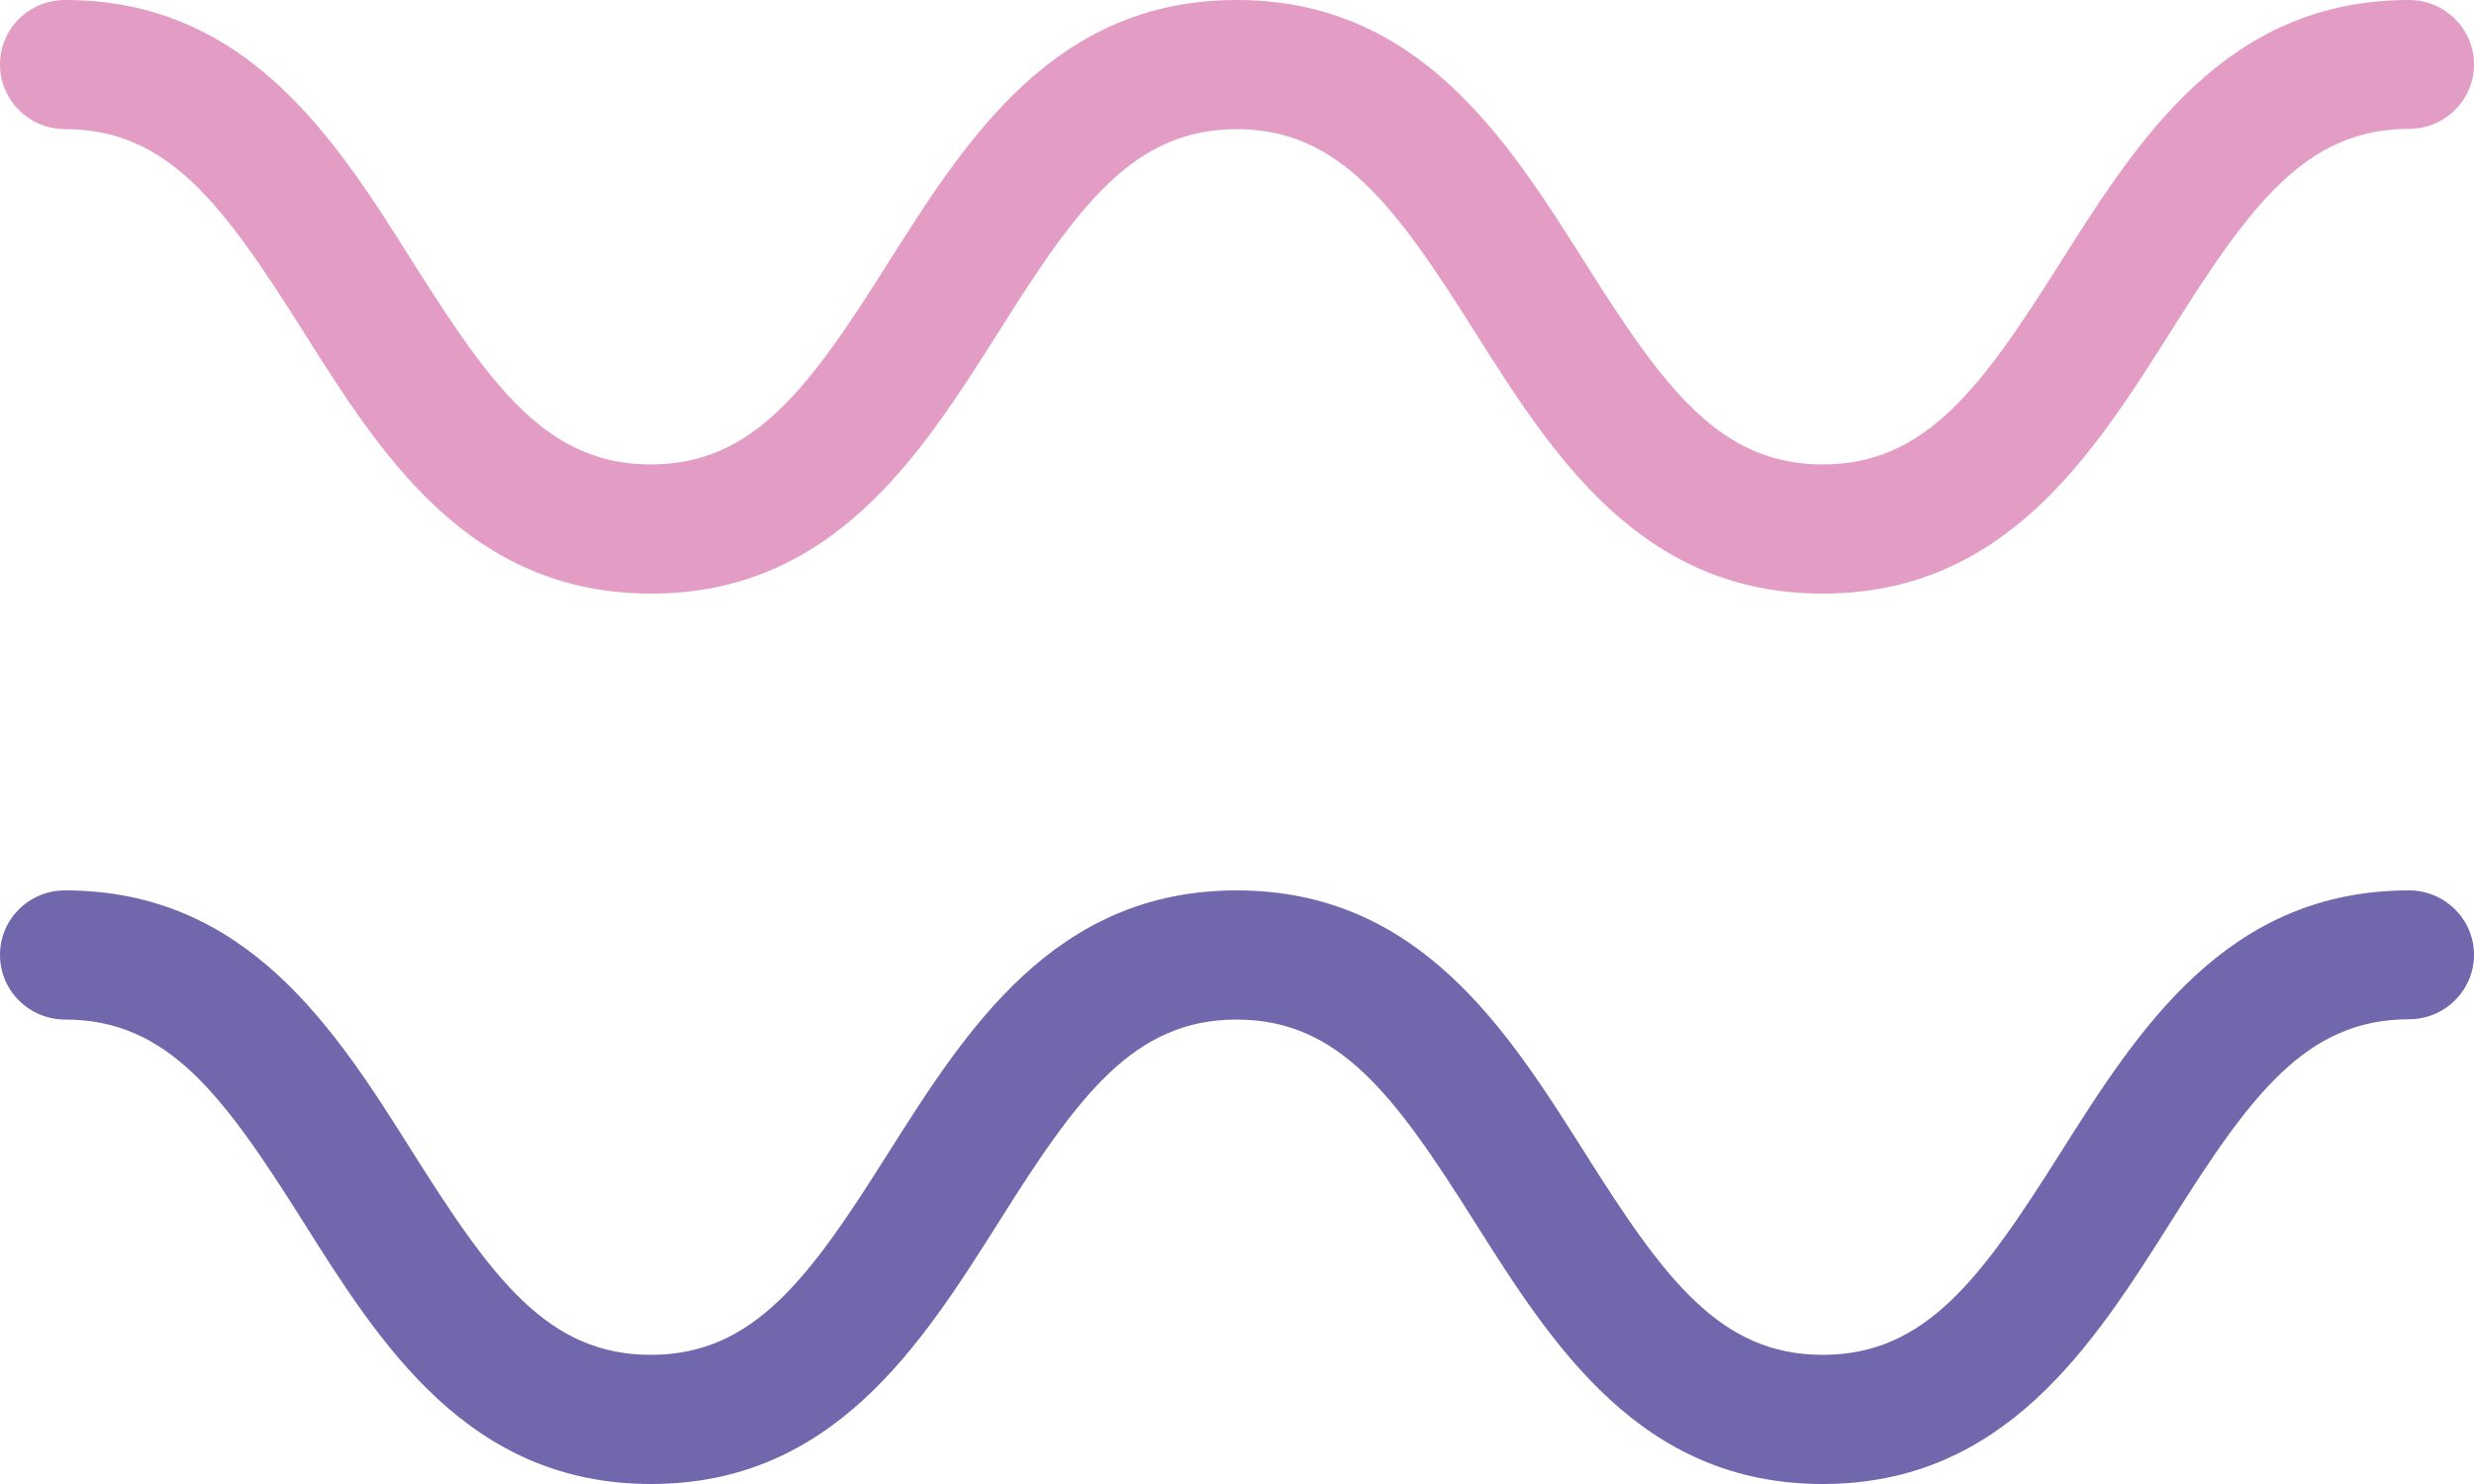
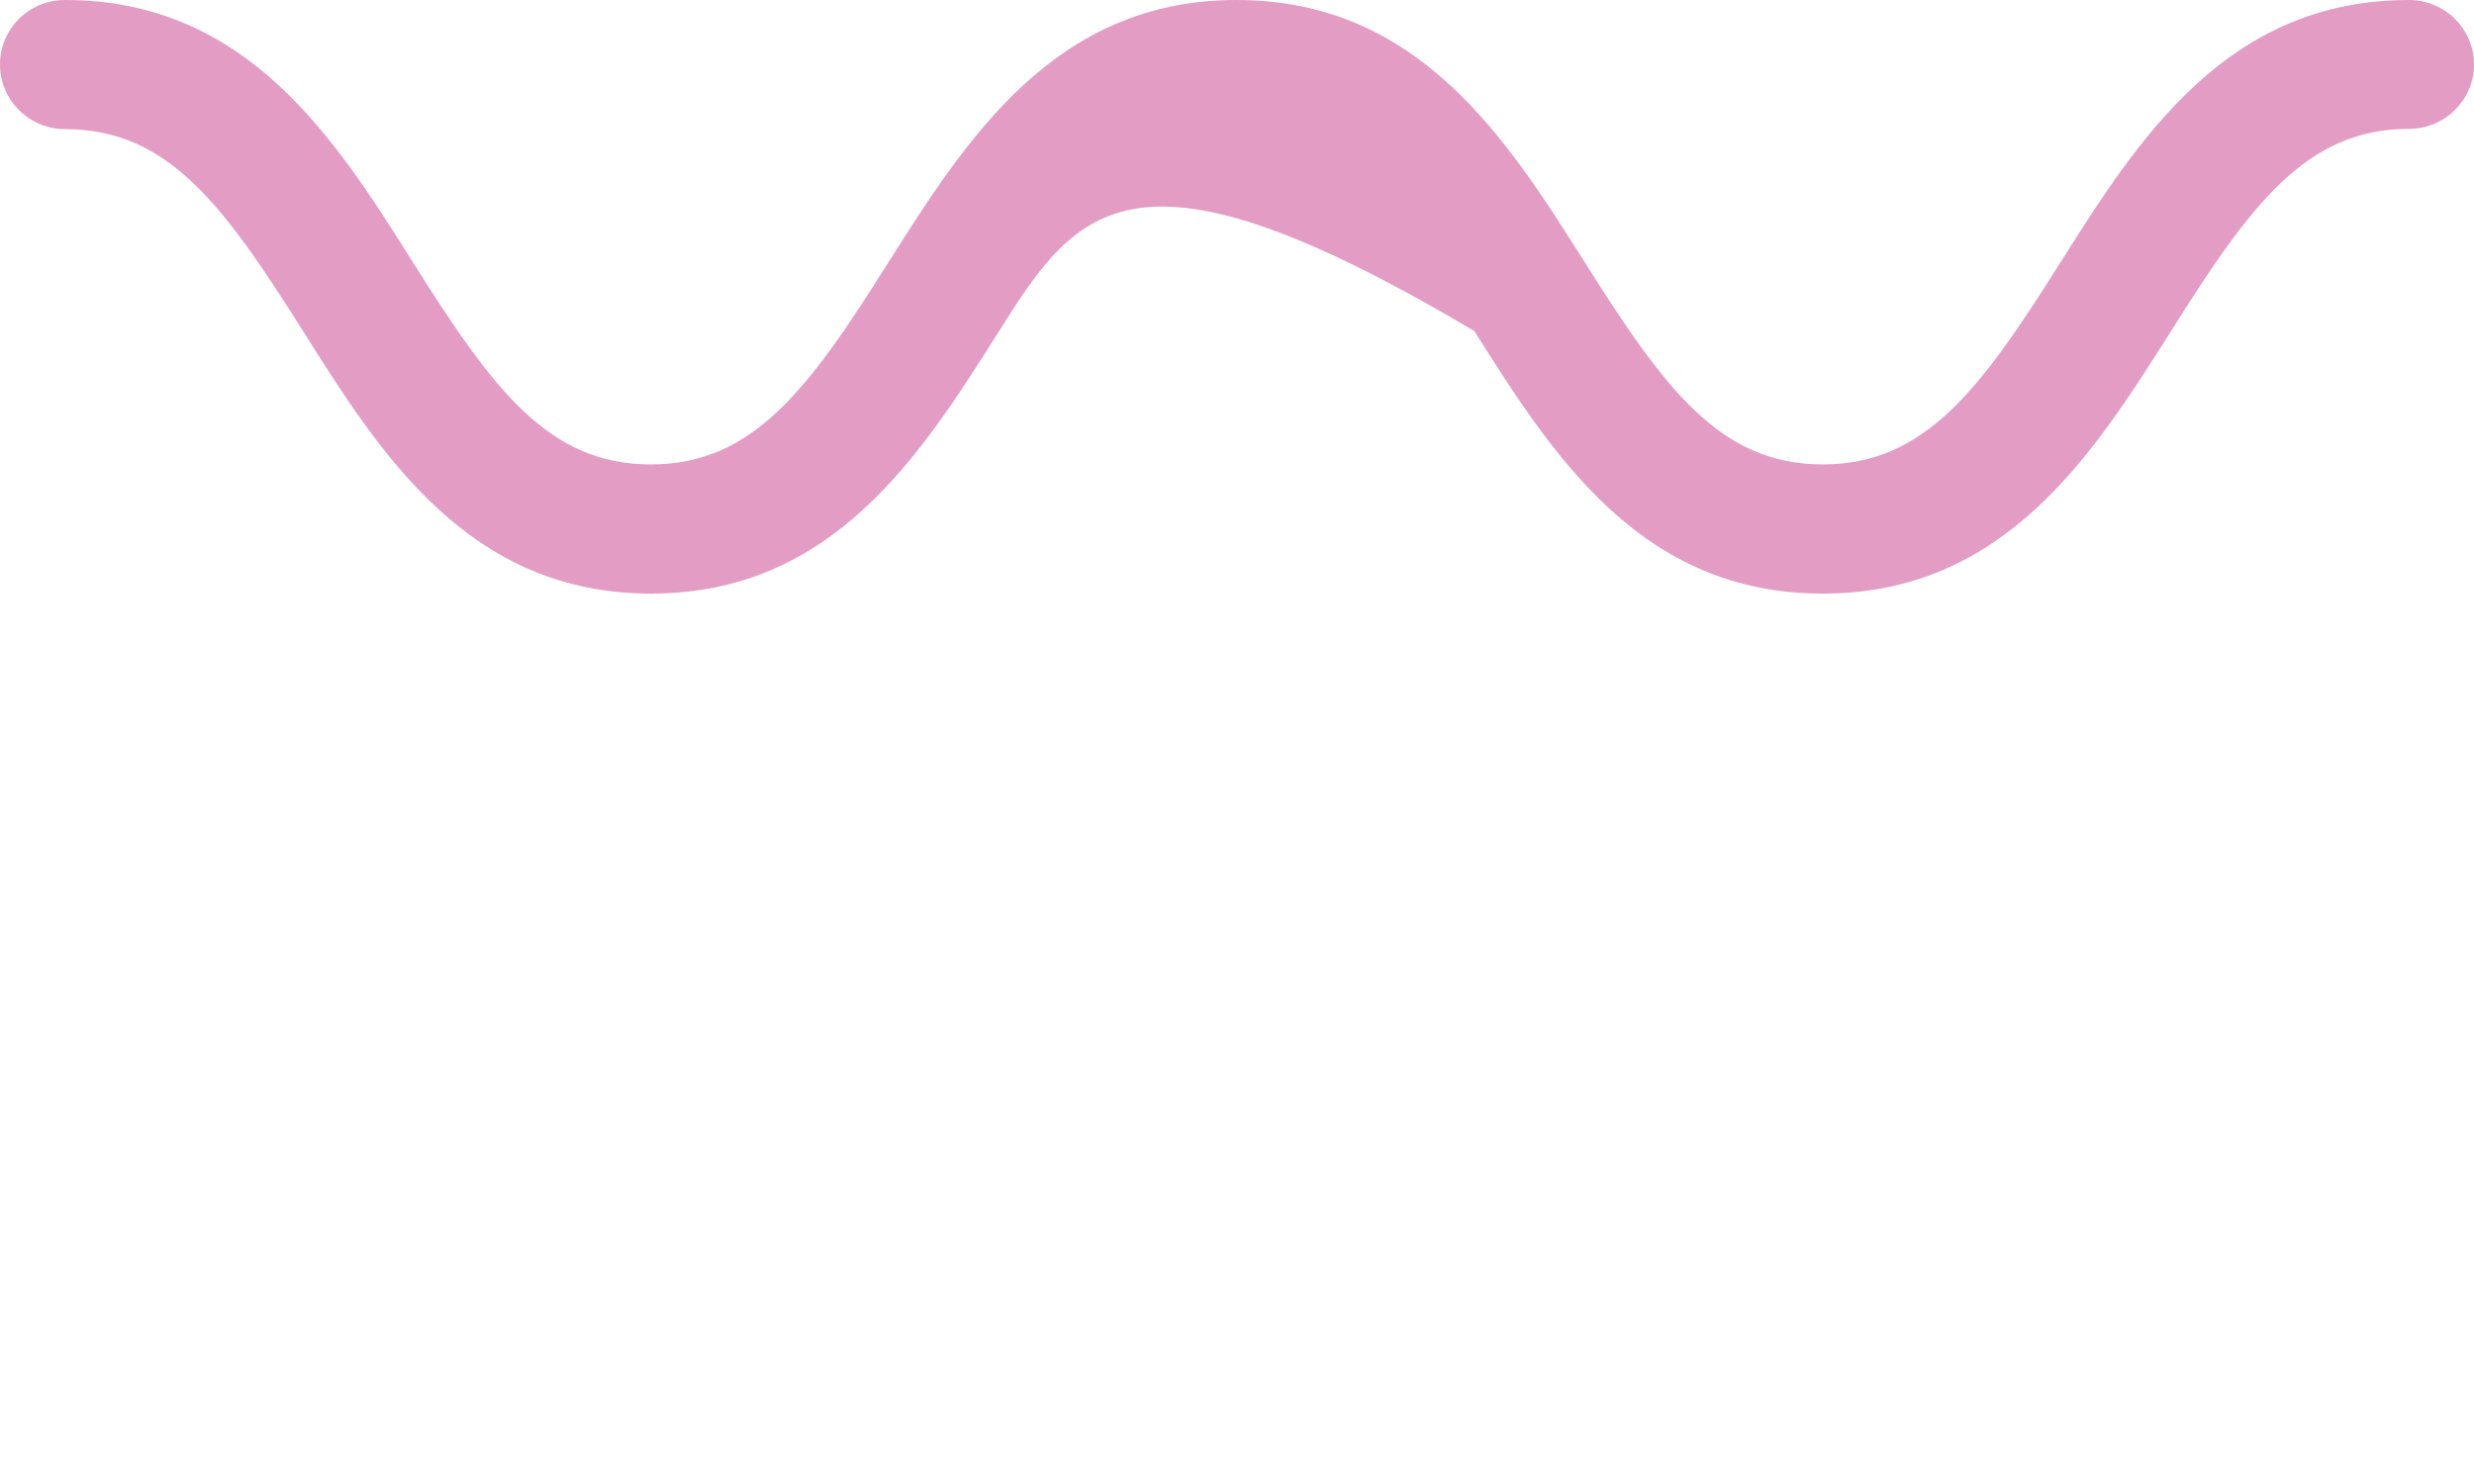
<svg xmlns="http://www.w3.org/2000/svg" width="50" height="30" viewBox="0 0 50 30" fill="none">
  <g clip-path="url(#clip0_0_1)">
-     <path d="M36.836 30C33.144 30 31.367 27.178 29.796 24.692C28.193 22.151 27.07 20.611 24.992 20.611C22.914 20.611 21.791 22.151 20.193 24.692C18.622 27.178 16.845 30 13.159 30C9.467 30 7.689 27.178 6.124 24.692C4.521 22.151 3.403 20.611 1.32 20.611C0.589 20.611 0 20.027 0 19.303C0 18.578 0.589 18 1.314 18C5.006 18 6.784 20.822 8.349 23.308C9.952 25.849 11.07 27.389 13.153 27.389C15.231 27.389 16.354 25.849 17.952 23.308C19.528 20.822 21.305 18 24.992 18C28.684 18 30.461 20.822 32.032 23.308C33.635 25.849 34.758 27.389 36.836 27.389C38.919 27.389 40.037 25.849 41.64 23.308C43.211 20.822 44.994 18 48.686 18C49.411 18 50 18.584 50 19.303C50 20.022 49.411 20.605 48.686 20.605C46.603 20.605 45.479 22.146 43.882 24.686C42.306 27.178 40.528 30 36.836 30Z" fill="#7167AD" />
-   </g>
+     </g>
  <g clip-path="url(#clip1_0_1)">
-     <path d="M36.836 12C33.144 12 31.367 9.178 29.796 6.692C28.193 4.151 27.07 2.611 24.992 2.611C22.914 2.611 21.791 4.151 20.193 6.692C18.622 9.178 16.845 12 13.159 12C9.467 12 7.689 9.178 6.124 6.692C4.521 4.151 3.403 2.611 1.32 2.611C0.589 2.611 0 2.027 0 1.303C0 0.578 0.589 0 1.314 0C5.006 0 6.784 2.822 8.349 5.308C9.952 7.849 11.07 9.389 13.153 9.389C15.231 9.389 16.354 7.849 17.952 5.308C19.528 2.822 21.305 0 24.992 0C28.684 0 30.461 2.822 32.032 5.308C33.635 7.849 34.758 9.389 36.836 9.389C38.919 9.389 40.037 7.849 41.64 5.308C43.211 2.822 44.994 0 48.686 0C49.411 0 50 0.584 50 1.303C50 2.022 49.411 2.605 48.686 2.605C46.603 2.605 45.479 4.146 43.882 6.686C42.306 9.178 40.528 12 36.836 12Z" fill="#E39DC4" />
+     <path d="M36.836 12C33.144 12 31.367 9.178 29.796 6.692C22.914 2.611 21.791 4.151 20.193 6.692C18.622 9.178 16.845 12 13.159 12C9.467 12 7.689 9.178 6.124 6.692C4.521 4.151 3.403 2.611 1.32 2.611C0.589 2.611 0 2.027 0 1.303C0 0.578 0.589 0 1.314 0C5.006 0 6.784 2.822 8.349 5.308C9.952 7.849 11.07 9.389 13.153 9.389C15.231 9.389 16.354 7.849 17.952 5.308C19.528 2.822 21.305 0 24.992 0C28.684 0 30.461 2.822 32.032 5.308C33.635 7.849 34.758 9.389 36.836 9.389C38.919 9.389 40.037 7.849 41.64 5.308C43.211 2.822 44.994 0 48.686 0C49.411 0 50 0.584 50 1.303C50 2.022 49.411 2.605 48.686 2.605C46.603 2.605 45.479 4.146 43.882 6.686C42.306 9.178 40.528 12 36.836 12Z" fill="#E39DC4" />
  </g>
  <defs>
    <clipPath id="clip0_0_1">
      <rect width="50" height="12" fill="white" transform="translate(0 18)" />
    </clipPath>
    <clipPath id="clip1_0_1">
      <rect width="50" height="12" fill="white" />
    </clipPath>
  </defs>
</svg>